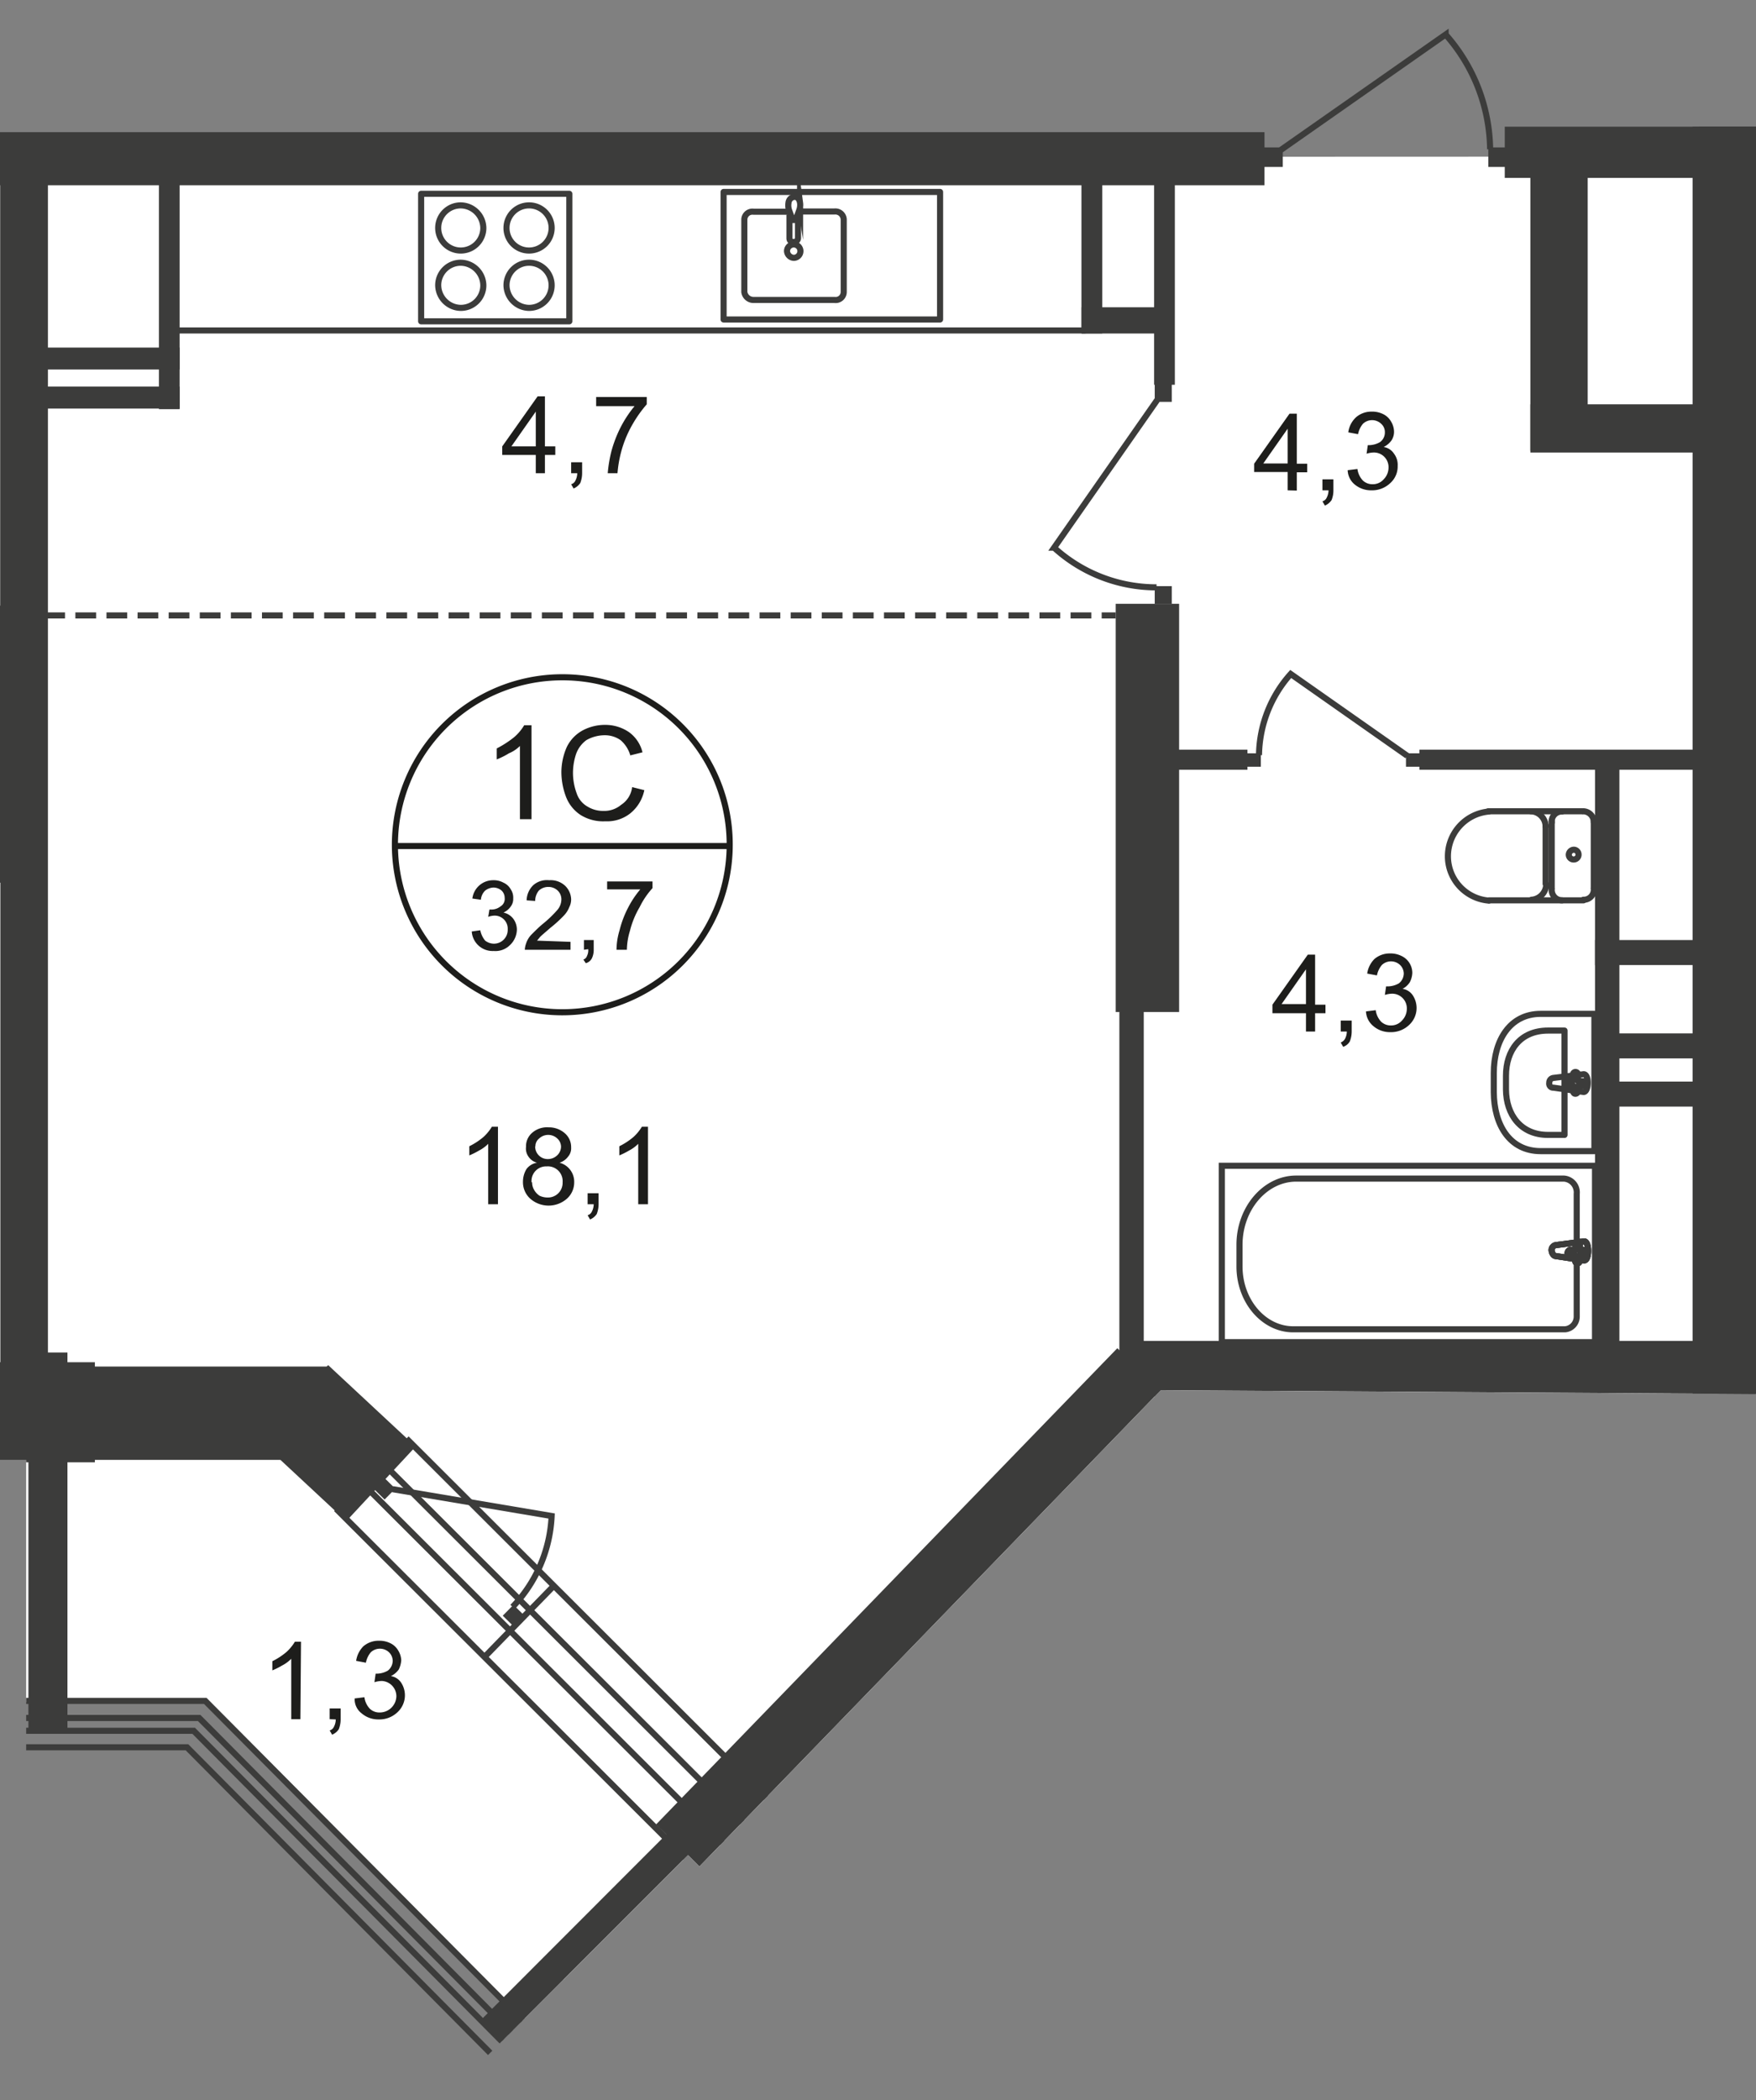
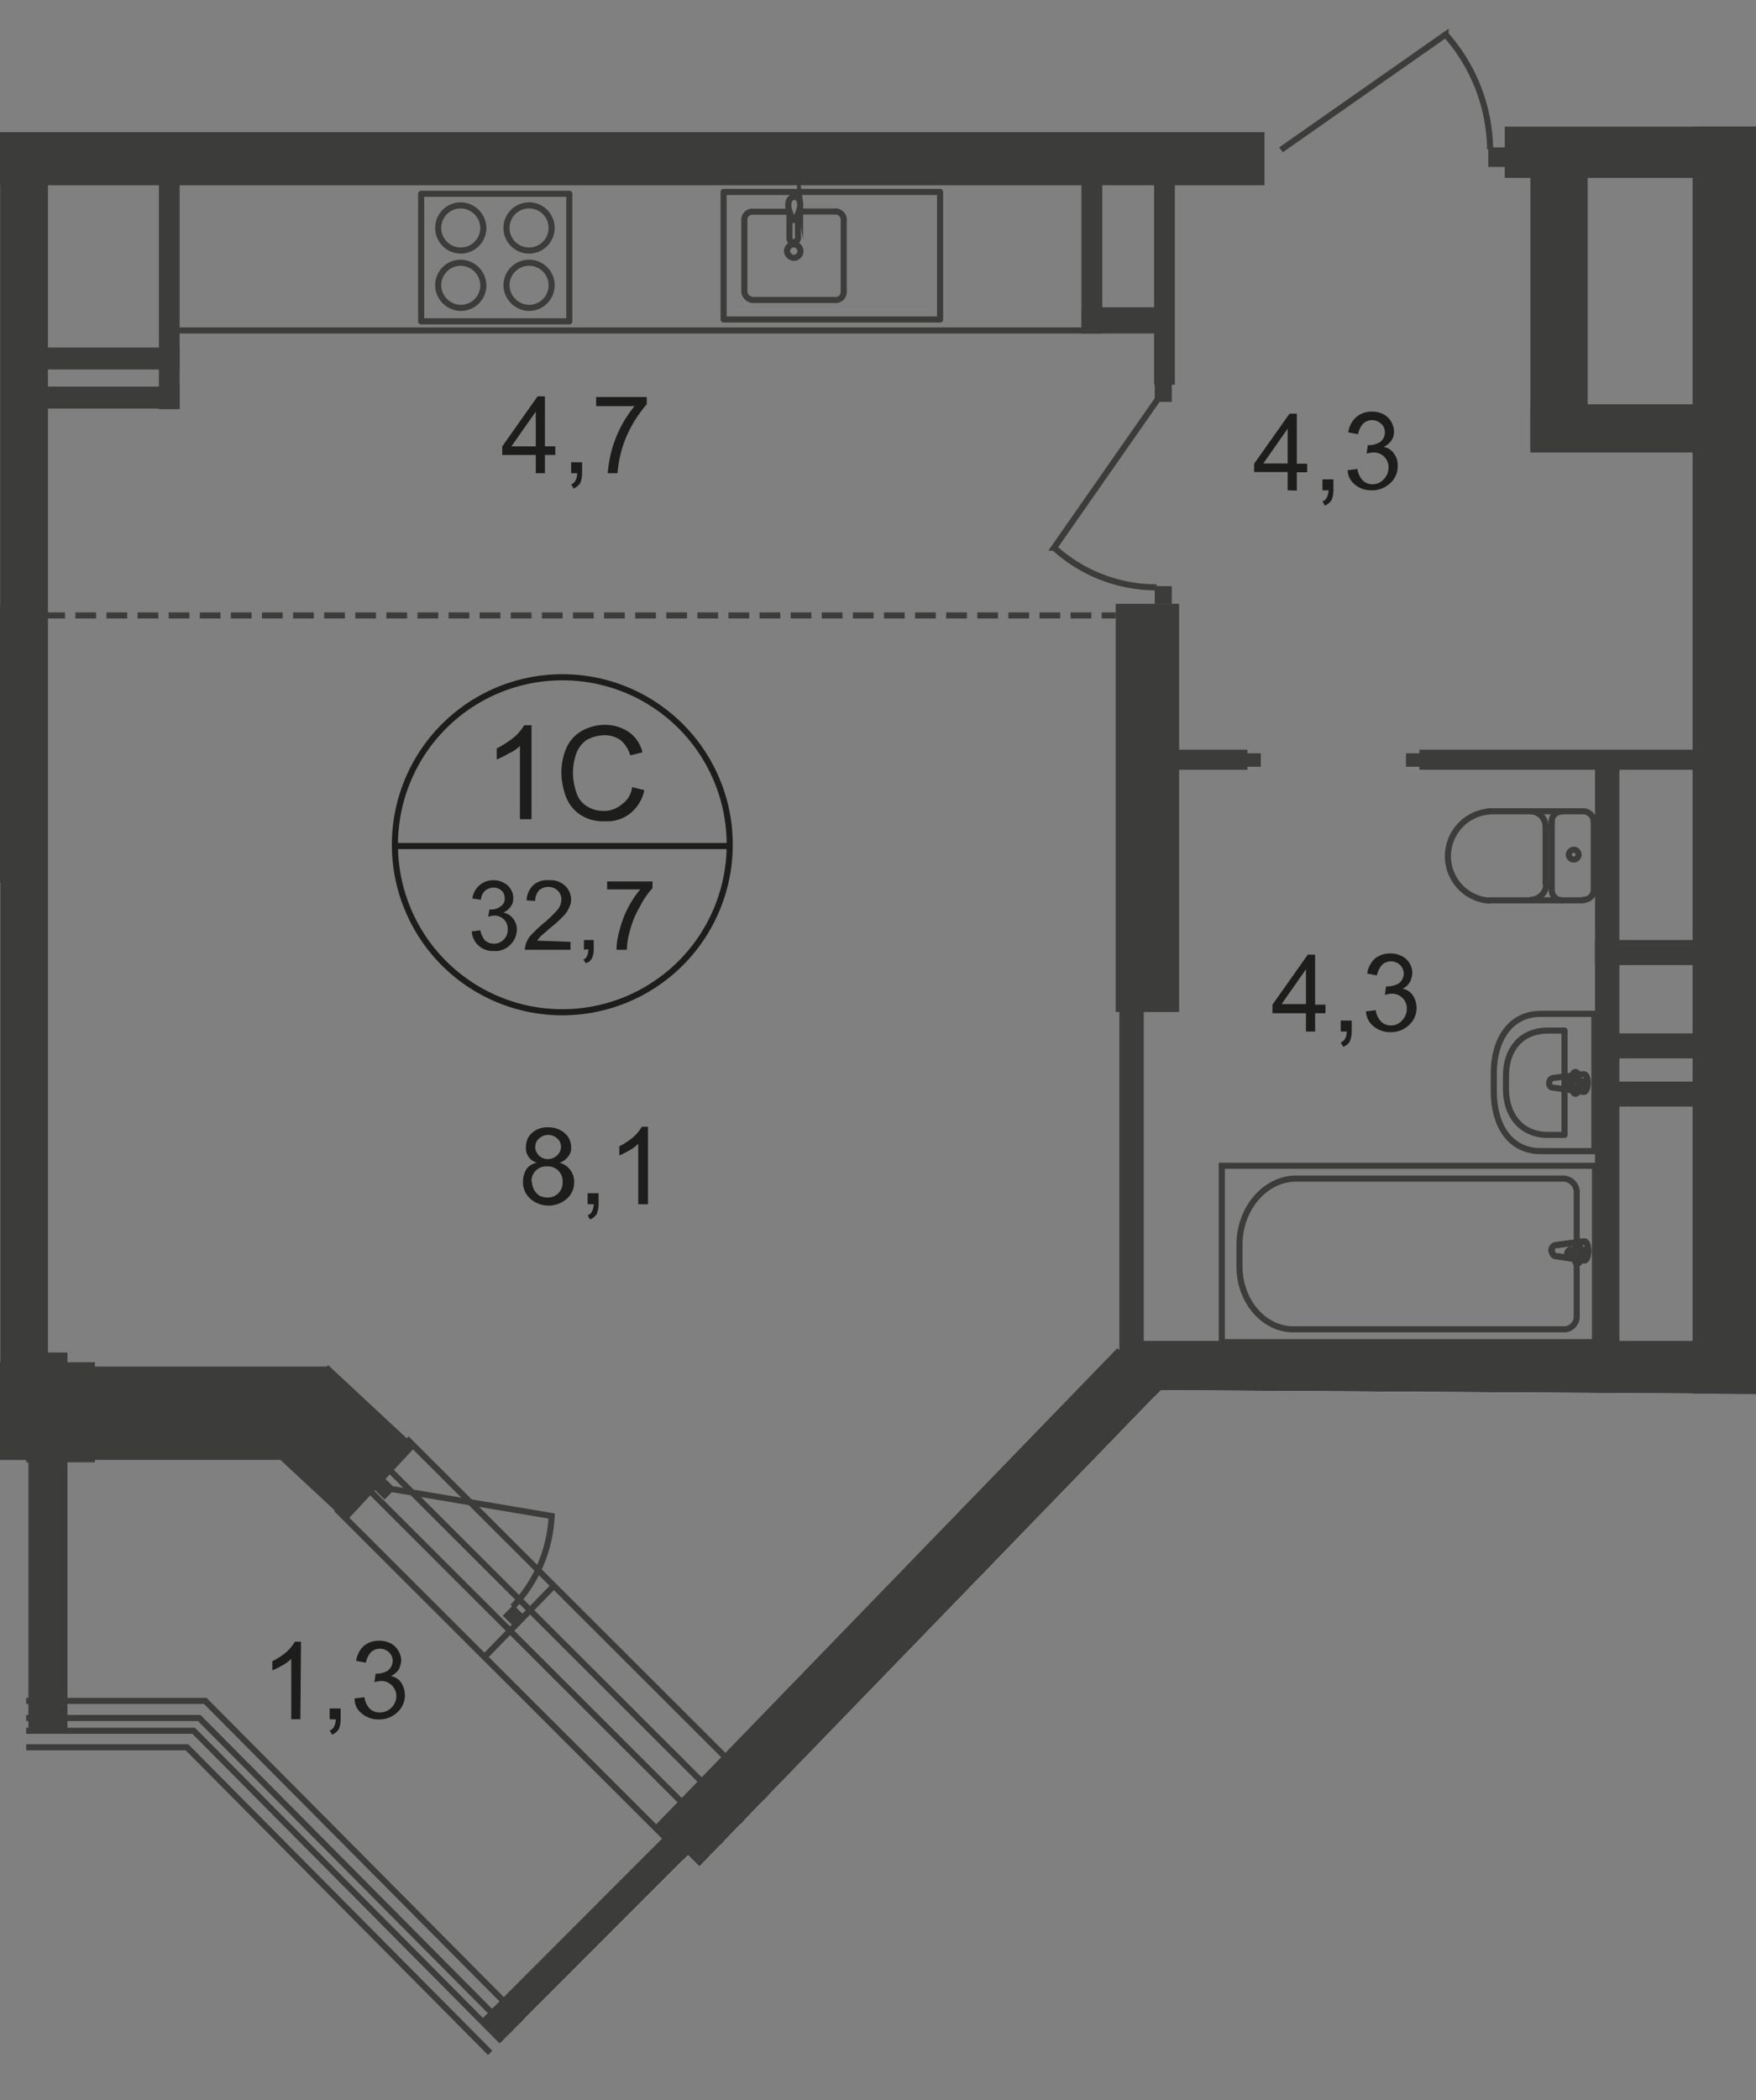
<svg xmlns="http://www.w3.org/2000/svg" id="Слой_1" data-name="Слой 1" viewBox="0 0 287.96 344.21">
  <rect x="0" y="0" width="287.96" height="344.21" fill="#808080" stroke="none" />
  <defs>
    <style>
      .cls-1, .cls-10, .cls-11, .cls-14, .cls-8, .cls-9 {
        fill: none;
      }

      .cls-2 {
        clip-path: url(#clip-path);
      }

      .cls-3 {
        clip-path: url(#clip-path-2);
      }

      .cls-13, .cls-4 {
        fill: #fff;
      }

      .cls-4, .cls-7 {
        fill-rule: evenodd;
      }

      .cls-5 {
        clip-path: url(#clip-path-3);
      }

      .cls-6, .cls-7 {
        fill: #3c3c3b;
      }

      .cls-10, .cls-14, .cls-8, .cls-9 {
        stroke: #3c3c3b;
      }

      .cls-14, .cls-8 {
        stroke-miterlimit: 22.93;
      }

      .cls-9 {
        stroke-linecap: round;
        stroke-linejoin: round;
      }

      .cls-10 {
        stroke-miterlimit: 22.93;
      }

      .cls-11 {
        stroke: #1d1d1b;
        stroke-miterlimit: 10;
      }

      .cls-12 {
        fill: #1d1d1b;
      }

      .cls-14 {
        stroke-dasharray: 3.4 1.7;
      }
    </style>
    <clipPath id="clip-path">
      <polygon class="cls-1" points="287.96 20.76 287.96 228.46 190.34 227.84 114.69 305.9 112.81 304.02 72.63 344.2 4.29 344.2 4.29 239.26 0 239.26 0 0 287.96 0 287.96 20.76" />
    </clipPath>
    <clipPath id="clip-path-2">
      <rect class="cls-1" x="-481.94" y="-335.54" width="1241.9" height="1080" />
    </clipPath>
    <clipPath id="clip-path-3">
      <rect class="cls-1" x="-3801.84" y="-604.44" width="4561.9" height="2143.3" />
    </clipPath>
  </defs>
  <g class="cls-2">
    <g class="cls-3">
      <g>
-         <polygon class="cls-4" points="-498.64 -311.94 -230.34 -312.14 -174.94 -310.44 85.96 -310.64 102.36 -322.14 331.76 -322.14 345.56 -310.64 467.76 -310.84 468.36 -57.44 346.06 -59.44 346.06 -45.94 89.56 -46.44 84.56 -52.54 -45.44 -51.64 -52.24 -60.74 -171.94 -60.64 -177.14 -45.84 -287.04 -45.24 -287.54 25.86 282.26 25.66 281.66 224.26 83.66 329.06 33.66 278.76 -74.04 279.56 -114.24 279.56 -202.94 279.56 -334.54 279.26 -349.04 290.76 -479.14 290.76 -498.64 -311.94" />
        <polygon class="cls-4" points="186.16 220.36 282.66 220.36 285.16 38.16 385.96 38.16 386.26 86.96 370.46 87.06 370.06 155.96 385.66 155.96 384.06 614.56 133.96 614.86 133.96 499.76 133.96 485.96 133.66 379.36 83.66 329.06 186.16 220.36" />
        <g class="cls-5">
          <g>
            <rect class="cls-6" x="-103.44" y="21.66" width="310.8" height="8.7" />
            <rect class="cls-6" x="-45.14" y="223.96" width="99.1" height="15.3" />
            <rect class="cls-6" x="-89.74" y="99.26" width="97" height="4.1" />
            <rect class="cls-6" x="184.06" y="219.76" width="103.8" height="9.1" />
            <polygon class="cls-7" points="163.46 355.66 170.56 362.76 171.06 454.36 187.56 454.36 187.66 356.16 175.36 343.96 163.46 355.66" />
            <rect class="cls-6" x="182.96" y="98.96" width="10.4" height="66.9" />
            <rect class="cls-6" x="277.56" y="20.76" width="10.4" height="207.7" />
            <rect class="cls-6" x="250.96" y="23.56" width="9.4" height="50.3" />
            <rect class="cls-6" x="250.96" y="66.26" width="30.7" height="7.9" />
            <rect class="cls-6" x="284.76" y="37.06" width="100.8" height="7.9" />
            <rect class="cls-6" x="281.66" y="135.16" width="54.6" height="4.6" />
            <rect class="cls-6" x="232.76" y="122.86" width="49.5" height="3.3" />
            <rect class="cls-6" x="261.56" y="154.06" width="20.8" height="4.1" />
            <rect class="cls-6" x="261.56" y="123.46" width="4" height="101" />
            <rect class="cls-6" x="283.66" y="103.26" width="20.8" height="4.1" />
            <rect class="cls-6" x="281.66" y="224.26" width="32.6" height="4.6" />
            <rect class="cls-8" x="287.86" y="46.36" width="61.2" height="28.9" />
            <path class="cls-9" d="M296.66,77.76h-8.8v22.5h8.8c5.1,0,7.7-4.4,7.7-9.7v-3C304.36,82.06,301.76,77.76,296.66,77.76Z" />
            <rect class="cls-8" x="-31.04" y="30.46" width="30.6" height="68.8" />
            <rect class="cls-6" x="183.56" y="153.26" width="4" height="75.6" />
            <rect class="cls-8" x="-84.14" y="223.76" width="99.2" height="15.4" />
            <rect class="cls-8" x="-84.14" y="233.36" width="99.2" height="3.9" />
            <rect class="cls-6" x="0.06" y="24.16" width="7.8" height="199.2" />
            <rect class="cls-10" x="107.45" y="219.35" width="16.3" height="153.6" transform="translate(-175.66 168.73) rotate(-45.05)" />
            <rect class="cls-10" x="113.28" y="219.19" width="4.7" height="153.4" transform="translate(-175.47 168.67) rotate(-45.05)" />
            <rect class="cls-6" x="246.76" y="20.76" width="41.2" height="8.4" />
          </g>
        </g>
        <g class="cls-5">
          <g>
            <rect class="cls-9" x="-89.54" y="119.26" width="90" height="24.9" />
            <path class="cls-11" d="M281.06,299.36a27.45,27.45,0,1,1-27.5-27.7A27.4,27.4,0,0,1,281.06,299.36Z" />
            <line class="cls-11" x1="225.96" y1="299.36" x2="281.36" y2="299.36" />
          </g>
        </g>
        <g>
          <path class="cls-12" d="M248.56,295h-1.9V283a8.32,8.32,0,0,1-1.8,1.3,12.44,12.44,0,0,1-2,1v-1.8a16.65,16.65,0,0,0,2.8-1.8,6.84,6.84,0,0,0,1.7-2.1h1.2Z" />
          <path class="cls-12" d="M265.06,289.56l2,.5a6.58,6.58,0,0,1-2.3,3.8,6.68,6.68,0,0,1-4.1,1.3,7,7,0,0,1-4-1,6.19,6.19,0,0,1-2.4-2.9,11.5,11.5,0,0,1-.8-4.1,10.23,10.23,0,0,1,.9-4.2,6.18,6.18,0,0,1,2.6-2.7,7.79,7.79,0,0,1,3.7-.9,6.67,6.67,0,0,1,3.9,1.2,6.26,6.26,0,0,1,2.2,3.3l-2,.5a4.53,4.53,0,0,0-1.6-2.5,4.46,4.46,0,0,0-2.6-.8,6.11,6.11,0,0,0-3,.8,4.81,4.81,0,0,0-1.7,2.3,9.29,9.29,0,0,0-.5,2.9,9.74,9.74,0,0,0,.6,3.4,3.89,3.89,0,0,0,1.8,2.2,4.84,4.84,0,0,0,2.6.7,4.45,4.45,0,0,0,2.9-1A4,4,0,0,0,265.06,289.56Z" />
        </g>
        <g>
          <path class="cls-12" d="M238.76,313.26l1.4-.2a3.81,3.81,0,0,0,.8,1.7,2.39,2.39,0,0,0,1.4.5,2.34,2.34,0,0,0,1.7-.7,2.61,2.61,0,0,0,.7-1.7,2,2,0,0,0-2-2.2h-.2a3.55,3.55,0,0,0-1,.2l.1-1.2h.2a3,3,0,0,0,1.6-.5,1.62,1.62,0,0,0,.7-1.4,1.66,1.66,0,0,0-.5-1.2,2.11,2.11,0,0,0-1.3-.5,2.39,2.39,0,0,0-1.4.5,3,3,0,0,0-.7,1.5l-1.4-.2a3.48,3.48,0,0,1,1.2-2.2,3.57,3.57,0,0,1,2.3-.8,3.29,3.29,0,0,1,1.7.4,2.54,2.54,0,0,1,1.2,1.1,2.41,2.41,0,0,1,.4,1.5,2.5,2.5,0,0,1-.4,1.4,2.94,2.94,0,0,1-1.2,1,2.75,2.75,0,0,1,1.6,1,3,3,0,0,1,.6,1.8,3.58,3.58,0,0,1-1.1,2.5,3.39,3.39,0,0,1-2.7,1,3.84,3.84,0,0,1-2.5-.9A4,4,0,0,1,238.76,313.26Z" />
          <path class="cls-12" d="M254.86,315v1.3h-7.4a1.8,1.8,0,0,1,.2-1,3.77,3.77,0,0,1,.9-1.5c.6-.6,1.2-1.2,1.8-1.7a14.78,14.78,0,0,0,2.5-2.5,2.72,2.72,0,0,0,.6-1.7,2,2,0,0,0-.6-1.4,2.43,2.43,0,0,0-3.2,0,2.72,2.72,0,0,0-.6,1.7l-1.4-.1a3.58,3.58,0,0,1,1.1-2.5,3.4,3.4,0,0,1,2.6-.8,4.11,4.11,0,0,1,2.6.9,3.26,3.26,0,0,1,1,2.3,2.77,2.77,0,0,1-.3,1.3,4.19,4.19,0,0,1-.9,1.4,20.89,20.89,0,0,1-2.2,2c-.8.7-1.4,1.2-1.6,1.4a5.55,5.55,0,0,0-.6.8Z" />
          <path class="cls-12" d="M257.16,316.26v-1.6h1.6v1.6a3.19,3.19,0,0,1-.3,1.4,1.59,1.59,0,0,1-1,.8l-.4-.6a1.34,1.34,0,0,0,.7-.6,2,2,0,0,0,.2-1.1h-.8Z" />
          <path class="cls-12" d="M260.86,313.26l1.4-.2a3.81,3.81,0,0,0,.8,1.7,2.39,2.39,0,0,0,1.4.5,2.34,2.34,0,0,0,1.7-.7,2.19,2.19,0,0,0,.7-1.7,2.06,2.06,0,0,0-2.2-2.2,3.55,3.55,0,0,0-1,.2l.2-1.2h.2a2.35,2.35,0,0,0,1.6-.5,1.42,1.42,0,0,0,.7-1.4,1.66,1.66,0,0,0-.5-1.2,2.11,2.11,0,0,0-1.3-.5,2.39,2.39,0,0,0-1.4.5,3,3,0,0,0-.7,1.5l-1.4-.2a3.48,3.48,0,0,1,1.2-2.2,3.57,3.57,0,0,1,2.3-.8,3.29,3.29,0,0,1,1.7.4,2.54,2.54,0,0,1,1.2,1.1,2.41,2.41,0,0,1,.4,1.5,2.3,2.3,0,0,1-.4,1.4,2.94,2.94,0,0,1-1.2,1,2.75,2.75,0,0,1,1.6,1,3,3,0,0,1,.6,1.8,3.58,3.58,0,0,1-1.1,2.5,3.48,3.48,0,0,1-2.8,1,3.84,3.84,0,0,1-2.5-.9A4,4,0,0,1,260.86,313.26Z" />
        </g>
        <g>
          <path class="cls-12" d="M240.86,356h-1.6v-9.9a5.83,5.83,0,0,1-1.5,1.1,11.94,11.94,0,0,1-1.6.8v-1.5a11.35,11.35,0,0,0,2.3-1.5,7.46,7.46,0,0,0,1.4-1.7h1V356Z" />
          <path class="cls-12" d="M245,344.86v-1.4h8.2v1.2a20.76,20.76,0,0,0-2.4,3.4,18.54,18.54,0,0,0-1.8,4.4,19.68,19.68,0,0,0-.6,3.5h-1.6a22.54,22.54,0,0,1,.6-3.6,20.5,20.5,0,0,1,1.6-4.1,19,19,0,0,1,2.2-3.3Z" />
          <path class="cls-12" d="M259.56,352.56l1.6-.2a3.38,3.38,0,0,0,.9,1.9,2.27,2.27,0,0,0,1.6.6,2.34,2.34,0,0,0,1.8-.8,2.73,2.73,0,0,0,.8-1.9,2.4,2.4,0,0,0-2.5-2.5,4.25,4.25,0,0,0-1.1.2l.2-1.4h.2a3.74,3.74,0,0,0,1.8-.5,2.09,2.09,0,0,0,.8-1.6,2,2,0,0,0-.6-1.4,2.17,2.17,0,0,0-3,0,3.81,3.81,0,0,0-.8,1.7l-1.6-.3a4.07,4.07,0,0,1,1.3-2.5,3.84,3.84,0,0,1,2.5-.9,4.06,4.06,0,0,1,1.9.4,3,3,0,0,1,1.3,1.2,3.32,3.32,0,0,1,.5,1.6,2.82,2.82,0,0,1-.4,1.5,2.76,2.76,0,0,1-1.3,1.1,2.45,2.45,0,0,1,1.7,1.1,3,3,0,0,1,.6,2,3.63,3.63,0,0,1-1.2,2.8,4.3,4.3,0,0,1-3.1,1.2,4.19,4.19,0,0,1-2.8-1A3.16,3.16,0,0,1,259.56,352.56Z" />
        </g>
        <g class="cls-5">
          <g>
            <rect class="cls-6" x="-2.64" y="102.96" width="3.2" height="16.1" />
            <rect class="cls-6" x="-89.34" y="116.06" width="89.9" height="3.1" />
          </g>
        </g>
        <rect class="cls-1" x="-3801.84" y="-604.44" width="4561.9" height="2143.3" />
        <g class="cls-5">
          <g>
            <rect class="cls-6" x="191.66" y="122.86" width="12.9" height="3.3" />
            <rect class="cls-6" x="261.56" y="169.36" width="20.8" height="4.1" />
            <rect class="cls-6" x="261.56" y="177.26" width="20.8" height="4.1" />
            <rect class="cls-6" x="4.46" y="63.36" width="25" height="3.6" />
            <rect class="cls-6" x="4.46" y="56.96" width="25" height="3.6" />
            <rect class="cls-6" x="26.06" y="27.96" width="3.4" height="39.1" />
            <rect class="cls-6" x="189.26" y="27.86" width="3.4" height="35.2" />
            <rect class="cls-6" x="177.36" y="27.86" width="3.4" height="26.8" />
            <rect class="cls-6" x="177.36" y="50.36" width="13.5" height="4.3" />
            <rect class="cls-6" x="244.06" y="24.16" width="3.2" height="3.2" />
            <path class="cls-8" d="M210.06,24.56l27-18.9a28.88,28.88,0,0,1,7.3,18.8" />
-             <rect class="cls-6" x="207.16" y="24.16" width="3.2" height="3.2" />
            <rect class="cls-6" x="204.46" y="123.46" width="2.3" height="2.2" />
-             <path class="cls-8" d="M230.76,123.86l-19.1-13.4a20.33,20.33,0,0,0-5.2,13.3" />
            <rect class="cls-6" x="230.56" y="123.46" width="2.3" height="2.2" />
            <rect class="cls-6" x="189.36" y="96.06" width="2.8" height="2.9" />
            <path class="cls-8" d="M189.76,65.56l-16.9,24.2a24.91,24.91,0,0,0,16.8,6.5" />
            <rect class="cls-6" x="189.36" y="62.96" width="2.8" height="2.9" />
            <rect class="cls-6" x="46.95" y="226.71" width="16.7" height="19.6" transform="translate(-155.52 115.88) rotate(-47.06)" />
            <rect class="cls-6" x="4.66" y="221.66" width="6.4" height="62.1" />
            <rect class="cls-6" x="94.61" y="258.48" width="108.7" height="9.9" transform="translate(-143.88 187.08) rotate(-45.9)" />
            <rect class="cls-6" x="71.8" y="308.87" width="60.5" height="4.9" transform="translate(-190.3 163.45) rotate(-45.02)" />
            <rect class="cls-6" x="83" y="263.52" width="2.5" height="2.6" transform="translate(-163.51 138.95) rotate(-45.42)" />
            <path class="cls-8" d="M64.36,244.06l26.1,4.4a23,23,0,0,1-6.4,14.9" />
            <rect class="cls-6" x="61.78" y="242.65" width="2.5" height="2.6" transform="translate(-154.98 117.62) rotate(-45.42)" />
            <rect class="cls-6" x="145.84" y="326.6" width="2.5" height="2.6" transform="translate(-190.32 204.17) rotate(-45.7)" />
            <path class="cls-8" d="M168.36,347.36l-5-26a23.07,23.07,0,0,0-14.8,6.7" />
          </g>
        </g>
        <g class="cls-5">
          <g>
            <polygon class="cls-8" points="30.66 286.36 -76.14 286.36 -76.14 278.76 33.66 278.76 133.66 379.36 133.76 489.06 126.16 489.06 126.16 382.56 30.66 286.36" />
            <polygon class="cls-8" points="128.86 489.06 128.86 381.46 31.76 283.66 -76.14 283.66 -76.14 281.56 30.46 281.56 32.66 281.56 33.76 282.66 129.56 379.16 130.96 380.56 130.96 381.76 130.96 489.06 128.86 489.06" />
            <rect class="cls-8" x="200.36" y="191.06" width="61.2" height="28.9" />
            <path class="cls-8" d="M212.56,193.16h43.9a2.27,2.27,0,0,1,2.1,2.5v20a2.1,2.1,0,0,1-1.9,2.2h-44.6c-4.8,0-8.8-4.6-8.8-10.3V204C203.26,198.06,207.46,193.16,212.56,193.16Z" />
-             <path class="cls-13" d="M255.16,205.86l4.6.7c.9.1.9-3.2,0-3.1l-4.6.6a.82.82,0,0,0-.7,1c.1.5.4.8.7.8" />
            <path class="cls-8" d="M255.16,205.86l4.6.7c.9.1.9-3.2,0-3.1l-4.6.6a.82.82,0,0,0-.7,1C254.56,205.56,254.86,205.86,255.16,205.86Z" />
            <path class="cls-8" d="M255.16,205.86l4.6.7c.9.1.9-3.2,0-3.1l-4.6.6a.82.82,0,0,0-.7,1C254.56,205.56,254.86,205.86,255.16,205.86Z" />
            <path class="cls-9" d="M255.16,205.86l4.6.7c.9.1.9-3.2,0-3.1l-4.6.6a.82.82,0,0,0-.7,1C254.56,205.56,254.86,205.86,255.16,205.86Z" />
            <path class="cls-13" d="M258.66,207.06h0a.43.43,0,0,0,.4-.4v-1h.9a.43.43,0,0,0,.4-.4.37.37,0,0,0-.4-.4h-.9v-1c0-.2-.1-.4-.3-.4s-.4.1-.4.3v1.1h-.9c-.2,0-.4.3-.4.5s.2.3.4.4h.9v1c-.1,0,.1.2.3.3" />
            <path class="cls-9" d="M258.66,207.06h0a.43.43,0,0,0,.4-.4v-1h.9a.43.43,0,0,0,.4-.4.37.37,0,0,0-.4-.4h-.9v-1c0-.2-.1-.4-.3-.4s-.4.1-.4.3v1.1h-.9c-.2,0-.4.3-.4.5s.2.3.4.4h.9v1C258.26,206.76,258.46,207,258.66,207.06Z" />
            <path class="cls-9" d="M258.66,207.06h0a.43.43,0,0,0,.4-.4v-1h.9a.43.43,0,0,0,.4-.4.37.37,0,0,0-.4-.4h-.9v-1c0-.2-.1-.4-.3-.4s-.4.1-.4.3v1.1h-.9c-.2,0-.4.3-.4.5s.2.3.4.4h.9v1C258.26,206.76,258.46,207,258.66,207.06Z" />
            <path class="cls-9" d="M258.66,207.06h0a.43.43,0,0,0,.4-.4v-1h.9a.43.43,0,0,0,.4-.4.37.37,0,0,0-.4-.4h-.9v-1c0-.2-.1-.4-.3-.4s-.4.1-.4.3v1.1h-.9c-.2,0-.4.3-.4.5s.2.3.4.4h.9v1C258.26,206.76,258.46,207,258.66,207.06Z" />
            <path class="cls-9" d="M252.66,188.66h8.8v-22.5h-8.8c-5.1,0-7.7,4.4-7.7,9.7V179C245,184.36,247.56,188.66,252.66,188.66Z" />
            <path class="cls-9" d="M253.86,186h2.7v-17.1h-2.7c-4.6,0-6.9,3.3-6.9,7.4v2.3C247,182.66,249.36,186,253.86,186Z" />
            <path class="cls-9" d="M254.76,178.26l4.9.7c.9.1,1-3,0-2.9l-4.9.6a.77.77,0,0,0-.7.8A.66.66,0,0,0,254.76,178.26Z" />
            <path class="cls-9" d="M258.36,179.26h0a.43.43,0,0,0,.4-.4h0V178h.9a.4.4,0,0,0,0-.8h-.9v-1a.41.41,0,1,0-.8-.2v1.1h-.9a.4.4,0,1,0,0,.8h.9v1C258.06,179.16,258.16,179.26,258.36,179.26Z" />
            <path class="cls-9" d="M259.66,147.46a1.65,1.65,0,0,0,1.7-1.8h0" />
            <line class="cls-9" x1="259.66" y1="147.56" x2="244.16" y2="147.56" />
            <path class="cls-9" d="M244.16,133a7.37,7.37,0,0,0-6.7,7.9,7.29,7.29,0,0,0,6.7,6.7" />
            <line class="cls-9" x1="244.06" y1="132.96" x2="259.46" y2="132.96" />
            <path class="cls-9" d="M261.36,134.76a1.77,1.77,0,0,0-1.7-1.8" />
            <line class="cls-9" x1="261.36" y1="134.56" x2="261.36" y2="145.56" />
            <path class="cls-9" d="M258.86,140.06a.79.79,0,0,0-.8-.8h0a.86.86,0,0,0-.8.8.79.79,0,0,0,.8.8h0a.79.79,0,0,0,.8-.8Z" />
            <path class="cls-9" d="M256.16,133a1.65,1.65,0,0,0-1.7,1.8h0" />
            <line class="cls-9" x1="254.46" y1="134.56" x2="254.46" y2="145.56" />
            <path class="cls-9" d="M254.46,145.76a1.71,1.71,0,0,0,1.7,1.8h0" />
            <path class="cls-9" d="M251.16,147.46a2.59,2.59,0,0,0,2.4-2.5" />
            <line class="cls-9" x1="253.46" y1="144.86" x2="253.46" y2="135.26" />
            <path class="cls-9" d="M253.46,135.46a2.52,2.52,0,0,0-2.4-2.5" />
            <path class="cls-9" d="M131.16,34.66h5.7a1.37,1.37,0,0,1,1.5,1.3h0v11.9a1.32,1.32,0,0,1-1.5,1.3h-13.3a1.51,1.51,0,0,1-1.5-1.3V36a1.32,1.32,0,0,1,1.5-1.3h5.8" />
            <path class="cls-8" d="M129.06,41.16a1.1,1.1,0,1,1,1.1,1.1h0A1.18,1.18,0,0,1,129.06,41.16Z" />
            <path class="cls-8" d="M129.46,35.16v3.9c0,.4.3.6.7.6h0a.67.67,0,0,0,.7-.6h0v-3.9" />
            <path class="cls-8" d="M131.06,34.46l-.4,1.1-.1.4a.1.1,0,0,1-.1.1H130a.1.1,0,0,1-.1-.1l-.1-.4-.4-1.1a2.46,2.46,0,0,1-.1-1.2,1.07,1.07,0,0,1,1-1c.5,0,.8.4.9,1A2.46,2.46,0,0,1,131.06,34.46Z" />
            <rect class="cls-9" x="118.66" y="31.46" width="35.5" height="20.9" />
            <rect class="cls-9" x="28.46" y="29.26" width="149.4" height="24.9" />
            <rect class="cls-9" x="69.06" y="31.76" width="24.3" height="20.9" />
            <path class="cls-8" d="M71.86,37.36a3.69,3.69,0,0,1,3.7-3.7,3.76,3.76,0,0,1,3.7,3.7,3.7,3.7,0,1,1-7.4,0Z" />
            <path class="cls-8" d="M71.86,46.76a3.69,3.69,0,0,1,3.7-3.7,3.76,3.76,0,0,1,3.7,3.7,3.69,3.69,0,0,1-3.7,3.7A3.76,3.76,0,0,1,71.86,46.76Z" />
            <path class="cls-8" d="M83.06,46.76a3.7,3.7,0,1,1,3.7,3.7A3.76,3.76,0,0,1,83.06,46.76Z" />
            <path class="cls-8" d="M83.06,37.36a3.7,3.7,0,1,1,3.7,3.7A3.69,3.69,0,0,1,83.06,37.36Z" />
            <line class="cls-8" x1="90.76" y1="259.96" x2="79.36" y2="271.66" />
            <line class="cls-8" x1="151.96" y1="321.26" x2="140.56" y2="332.86" />
            <path class="cls-11" d="M119.66,138.66A27.45,27.45,0,1,1,92.16,111a27.4,27.4,0,0,1,27.5,27.7Z" />
            <line class="cls-11" x1="64.56" y1="138.66" x2="119.96" y2="138.66" />
          </g>
        </g>
        <g>
          <path class="cls-12" d="M87.16,134.26h-1.9v-12a5.67,5.67,0,0,1-1.8,1.2,12.44,12.44,0,0,1-2,1v-1.8a16.65,16.65,0,0,0,2.8-1.8,7.88,7.88,0,0,0,1.7-2h1.2Z" />
          <path class="cls-12" d="M103.66,129l2,.5a6.58,6.58,0,0,1-2.3,3.8,6.1,6.1,0,0,1-4.1,1.3,7,7,0,0,1-4-1,6.19,6.19,0,0,1-2.4-2.9,11.5,11.5,0,0,1-.8-4.1,10.23,10.23,0,0,1,.9-4.2,6.18,6.18,0,0,1,2.6-2.7,7.79,7.79,0,0,1,3.7-.9,6.89,6.89,0,0,1,3.9,1.2,5.74,5.74,0,0,1,2.2,3.3l-2,.5a5.15,5.15,0,0,0-1.6-2.5,4.46,4.46,0,0,0-2.6-.8,6.11,6.11,0,0,0-3,.8,4.81,4.81,0,0,0-1.7,2.3,9.93,9.93,0,0,0-.5,3,9.74,9.74,0,0,0,.6,3.4,3.89,3.89,0,0,0,1.8,2.2,4.84,4.84,0,0,0,2.6.7,4.27,4.27,0,0,0,2.9-1A4,4,0,0,0,103.66,129Z" />
        </g>
        <g>
          <path class="cls-12" d="M77.36,152.66l1.4-.2a3.81,3.81,0,0,0,.8,1.7,2.39,2.39,0,0,0,1.4.5,2.26,2.26,0,0,0,2.3-2.3v-.1a2.14,2.14,0,0,0-2.1-2.2h-.1a3.55,3.55,0,0,0-1,.2l.2-1.2h.2a2.35,2.35,0,0,0,1.6-.5,1.42,1.42,0,0,0,.7-1.4,1.66,1.66,0,0,0-.5-1.2,2.11,2.11,0,0,0-1.3-.5,2.39,2.39,0,0,0-1.4.5,2.33,2.33,0,0,0-.7,1.5l-1.4-.2a3.43,3.43,0,0,1,3.4-3,3.29,3.29,0,0,1,1.7.4,2.54,2.54,0,0,1,1.2,1.1,2.41,2.41,0,0,1,.4,1.5,2,2,0,0,1-.4,1.3,2.94,2.94,0,0,1-1.2,1,2.75,2.75,0,0,1,1.6,1,3,3,0,0,1,.6,1.8,3.58,3.58,0,0,1-1.1,2.5,3.39,3.39,0,0,1-2.7,1,3.43,3.43,0,0,1-3.6-3.2Z" />
          <path class="cls-12" d="M93.56,154.36v1.3h-7.5a3.55,3.55,0,0,1,.2-1,3.77,3.77,0,0,1,.9-1.5c.6-.6,1.2-1.2,1.8-1.7a18.78,18.78,0,0,0,2.5-2.4,2.72,2.72,0,0,0,.6-1.7,2,2,0,0,0-.6-1.4,2.2,2.2,0,0,0-1.5-.6,2.27,2.27,0,0,0-1.6.6,2.72,2.72,0,0,0-.6,1.7l-1.4-.1a3.58,3.58,0,0,1,1.1-2.5,3.4,3.4,0,0,1,2.6-.8,3.46,3.46,0,0,1,2.6.9,3.21,3.21,0,0,1,1,2.2,2.77,2.77,0,0,1-.3,1.3,4.19,4.19,0,0,1-.9,1.4,20.89,20.89,0,0,1-2.2,2c-.8.7-1.4,1.2-1.6,1.4s-.4.5-.6.7Z" />
          <path class="cls-12" d="M95.76,155.66v-1.6h1.6v1.6a3.19,3.19,0,0,1-.3,1.4,1.59,1.59,0,0,1-1,.8l-.4-.6a.9.9,0,0,0,.6-.6,2,2,0,0,0,.2-1.1Z" />
          <path class="cls-12" d="M99.56,145.76v-1.3H107v1.1a13,13,0,0,0-2.1,3.1,14.59,14.59,0,0,0-1.6,3.9,11.15,11.15,0,0,0-.5,3.1h-1.7a11.27,11.27,0,0,1,.5-3.2,16.57,16.57,0,0,1,1.4-3.7,15.67,15.67,0,0,1,2-3Z" />
        </g>
        <g>
-           <path class="cls-12" d="M81.66,197.36h-1.6v-9.9a5.83,5.83,0,0,1-1.5,1.1,11.94,11.94,0,0,1-1.6.8v-1.5a11.35,11.35,0,0,0,2.3-1.5,7.46,7.46,0,0,0,1.4-1.7h1Z" />
          <path class="cls-12" d="M88.06,190.56a2.43,2.43,0,0,1-1.4-1,2.28,2.28,0,0,1-.4-1.6,2.9,2.9,0,0,1,1-2.3,3.7,3.7,0,0,1,2.7-.9,3.94,3.94,0,0,1,2.7,1,3,3,0,0,1,1,2.3,2.1,2.1,0,0,1-.5,1.5,2.81,2.81,0,0,1-1.4,1,3.22,3.22,0,0,1,2.4,3.2,3.57,3.57,0,0,1-1.2,2.7,4.56,4.56,0,0,1-6,0,3.63,3.63,0,0,1-1.2-2.8,3.94,3.94,0,0,1,.6-2.1A2.7,2.7,0,0,1,88.06,190.56Zm-.8,3.2a2.38,2.38,0,0,0,.3,1.2,2.84,2.84,0,0,0,.9,1,3.08,3.08,0,0,0,1.3.3,2.4,2.4,0,0,0,2.5-2.5,2.42,2.42,0,0,0-2.6-2.6,2.39,2.39,0,0,0-2.5,2.4v.2Zm.5-5.9a2.05,2.05,0,0,0,2.1,2.1,2.2,2.2,0,0,0,1.5-.6A2,2,0,0,0,92,188a1.82,1.82,0,0,0-.6-1.4,2.17,2.17,0,0,0-3,0,1.61,1.61,0,0,0-.6,1.3Z" />
          <path class="cls-12" d="M96.36,197.36v-1.8h1.8v1.8a4.53,4.53,0,0,1-.3,1.6,2.44,2.44,0,0,1-1.1.9l-.4-.7a1.06,1.06,0,0,0,.7-.6,2.66,2.66,0,0,0,.3-1.2Z" />
          <path class="cls-12" d="M106.26,197.36h-1.6v-9.9a5.83,5.83,0,0,1-1.5,1.1,11.94,11.94,0,0,1-1.6.8v-1.5a11.35,11.35,0,0,0,2.3-1.5,7.46,7.46,0,0,0,1.4-1.7h1Z" />
        </g>
        <g>
          <path class="cls-12" d="M211.16,80.36v-3h-5.5V76l5.8-8.2h1.2V76h1.7v1.4h-1.7v3Zm0-4.4v-5.7l-4,5.7Z" />
          <path class="cls-12" d="M216.86,80.36v-1.8h1.8v1.8a4.15,4.15,0,0,1-.3,1.6,2.44,2.44,0,0,1-1.1.9l-.4-.7a1.06,1.06,0,0,0,.7-.6,2.66,2.66,0,0,0,.3-1.2Z" />
          <path class="cls-12" d="M221,77.06l1.6-.2a3.38,3.38,0,0,0,.9,1.9,2.27,2.27,0,0,0,1.6.6,2.34,2.34,0,0,0,1.8-.8,2.73,2.73,0,0,0,.8-1.9,2.4,2.4,0,0,0-2.5-2.5,4.25,4.25,0,0,0-1.1.2l.2-1.4h.2a3.74,3.74,0,0,0,1.8-.5,1.94,1.94,0,0,0,.8-1.6,1.82,1.82,0,0,0-.6-1.4,2.17,2.17,0,0,0-3,0,3.81,3.81,0,0,0-.8,1.7l-1.6-.3a4.07,4.07,0,0,1,1.3-2.5,3.84,3.84,0,0,1,2.5-.9,4.06,4.06,0,0,1,1.9.4,3,3,0,0,1,1.3,1.2,3.32,3.32,0,0,1,.5,1.6,2.6,2.6,0,0,1-.4,1.5,3.48,3.48,0,0,1-1.3,1.1,2.45,2.45,0,0,1,1.7,1.1,3,3,0,0,1,.6,2,3.63,3.63,0,0,1-1.2,2.8,4.3,4.3,0,0,1-3.1,1.2,4.19,4.19,0,0,1-2.8-1A3.16,3.16,0,0,1,221,77.06Z" />
        </g>
        <g>
          <path class="cls-12" d="M214.16,169.06v-3h-5.5v-1.4l5.8-8.2h1.2v8.2h1.7v1.4h-1.7v3Zm0-4.5v-5.7l-4,5.7Z" />
          <path class="cls-12" d="M219.86,169.06v-1.8h1.8v1.8a4.53,4.53,0,0,1-.3,1.6,1.94,1.94,0,0,1-1.1.9l-.4-.7a1.41,1.41,0,0,0,.7-.6,2.66,2.66,0,0,0,.3-1.2Z" />
          <path class="cls-12" d="M224,165.76l1.6-.2a3.38,3.38,0,0,0,.9,1.9,2.27,2.27,0,0,0,1.6.6,2.34,2.34,0,0,0,1.8-.8,2.73,2.73,0,0,0,.8-1.9,2.4,2.4,0,0,0-2.5-2.5,4.25,4.25,0,0,0-1.1.2l.2-1.4h.3a3.74,3.74,0,0,0,1.8-.5,2.09,2.09,0,0,0,.8-1.6,2,2,0,0,0-.6-1.4,2.17,2.17,0,0,0-3,0,3.81,3.81,0,0,0-.8,1.7l-1.6-.3a4.24,4.24,0,0,1,1.2-2.4,3.84,3.84,0,0,1,2.5-.9,4.06,4.06,0,0,1,1.9.4,3.08,3.08,0,0,1,1.8,2.8,3.71,3.71,0,0,1-.4,1.5,3.18,3.18,0,0,1-1.2,1.1,2.45,2.45,0,0,1,1.7,1.1,3.77,3.77,0,0,1-.6,4.8,4.3,4.3,0,0,1-3.1,1.2,4.19,4.19,0,0,1-2.8-1A3.3,3.3,0,0,1,224,165.76Z" />
        </g>
        <g>
          <path class="cls-12" d="M87.86,77.56v-3h-5.5v-1.4l5.8-8.2h1.2v8.2h1.7v1.4h-1.7v3Zm0-4.4v-5.7l-4,5.7Z" />
          <path class="cls-12" d="M93.66,77.56v-1.8h1.8v1.8a4.53,4.53,0,0,1-.3,1.6,2.44,2.44,0,0,1-1.1.9l-.4-.7a1.06,1.06,0,0,0,.7-.6,2.66,2.66,0,0,0,.3-1.2Z" />
          <path class="cls-12" d="M97.76,66.56v-1.5h8.3v1.2a20.76,20.76,0,0,0-2.4,3.4,18.54,18.54,0,0,0-1.8,4.4,19.68,19.68,0,0,0-.6,3.5h-1.6a22.54,22.54,0,0,1,.6-3.6,20.5,20.5,0,0,1,1.6-4.1,19,19,0,0,1,2.2-3.3Z" />
        </g>
        <g>
          <path class="cls-12" d="M49.26,281.76h-1.5v-9.9a5.83,5.83,0,0,1-1.5,1.1,11.94,11.94,0,0,1-1.6.8v-1.5a11.35,11.35,0,0,0,2.3-1.5,7.46,7.46,0,0,0,1.4-1.7h1Z" />
          <path class="cls-12" d="M54.06,281.76V280h1.8v1.8a4.53,4.53,0,0,1-.3,1.6,2.44,2.44,0,0,1-1.1.9l-.4-.7a1.06,1.06,0,0,0,.7-.6,2.66,2.66,0,0,0,.3-1.2Z" />
          <path class="cls-12" d="M58.16,278.36l1.6-.2a3.38,3.38,0,0,0,.9,1.9,2.27,2.27,0,0,0,1.6.6A2.73,2.73,0,0,0,65,278a2.51,2.51,0,0,0-2.3-2.5h-.2a4.25,4.25,0,0,0-1.1.2l.2-1.4h.2a3.74,3.74,0,0,0,1.8-.5,2.09,2.09,0,0,0,.8-1.6,2,2,0,0,0-.6-1.4,2.18,2.18,0,0,0-3,0,3.81,3.81,0,0,0-.8,1.7l-1.6-.3a4.24,4.24,0,0,1,1.2-2.4,3.84,3.84,0,0,1,2.5-.9,4.06,4.06,0,0,1,1.9.4,3,3,0,0,1,1.3,1.2,3.32,3.32,0,0,1,.5,1.6,4.19,4.19,0,0,1-.4,1.5,3.48,3.48,0,0,1-1.3,1.1,2.45,2.45,0,0,1,1.7,1.1,3.77,3.77,0,0,1-.6,4.8,4.3,4.3,0,0,1-3.1,1.2,4.19,4.19,0,0,1-2.8-1A2.9,2.9,0,0,1,58.16,278.36Z" />
        </g>
        <g class="cls-5">
          <rect class="cls-6" x="278.56" y="20.76" width="22.8" height="6" />
        </g>
        <g class="cls-5">
          <line class="cls-14" x1="7.26" y1="100.86" x2="182.96" y2="100.86" />
        </g>
      </g>
    </g>
  </g>
</svg>